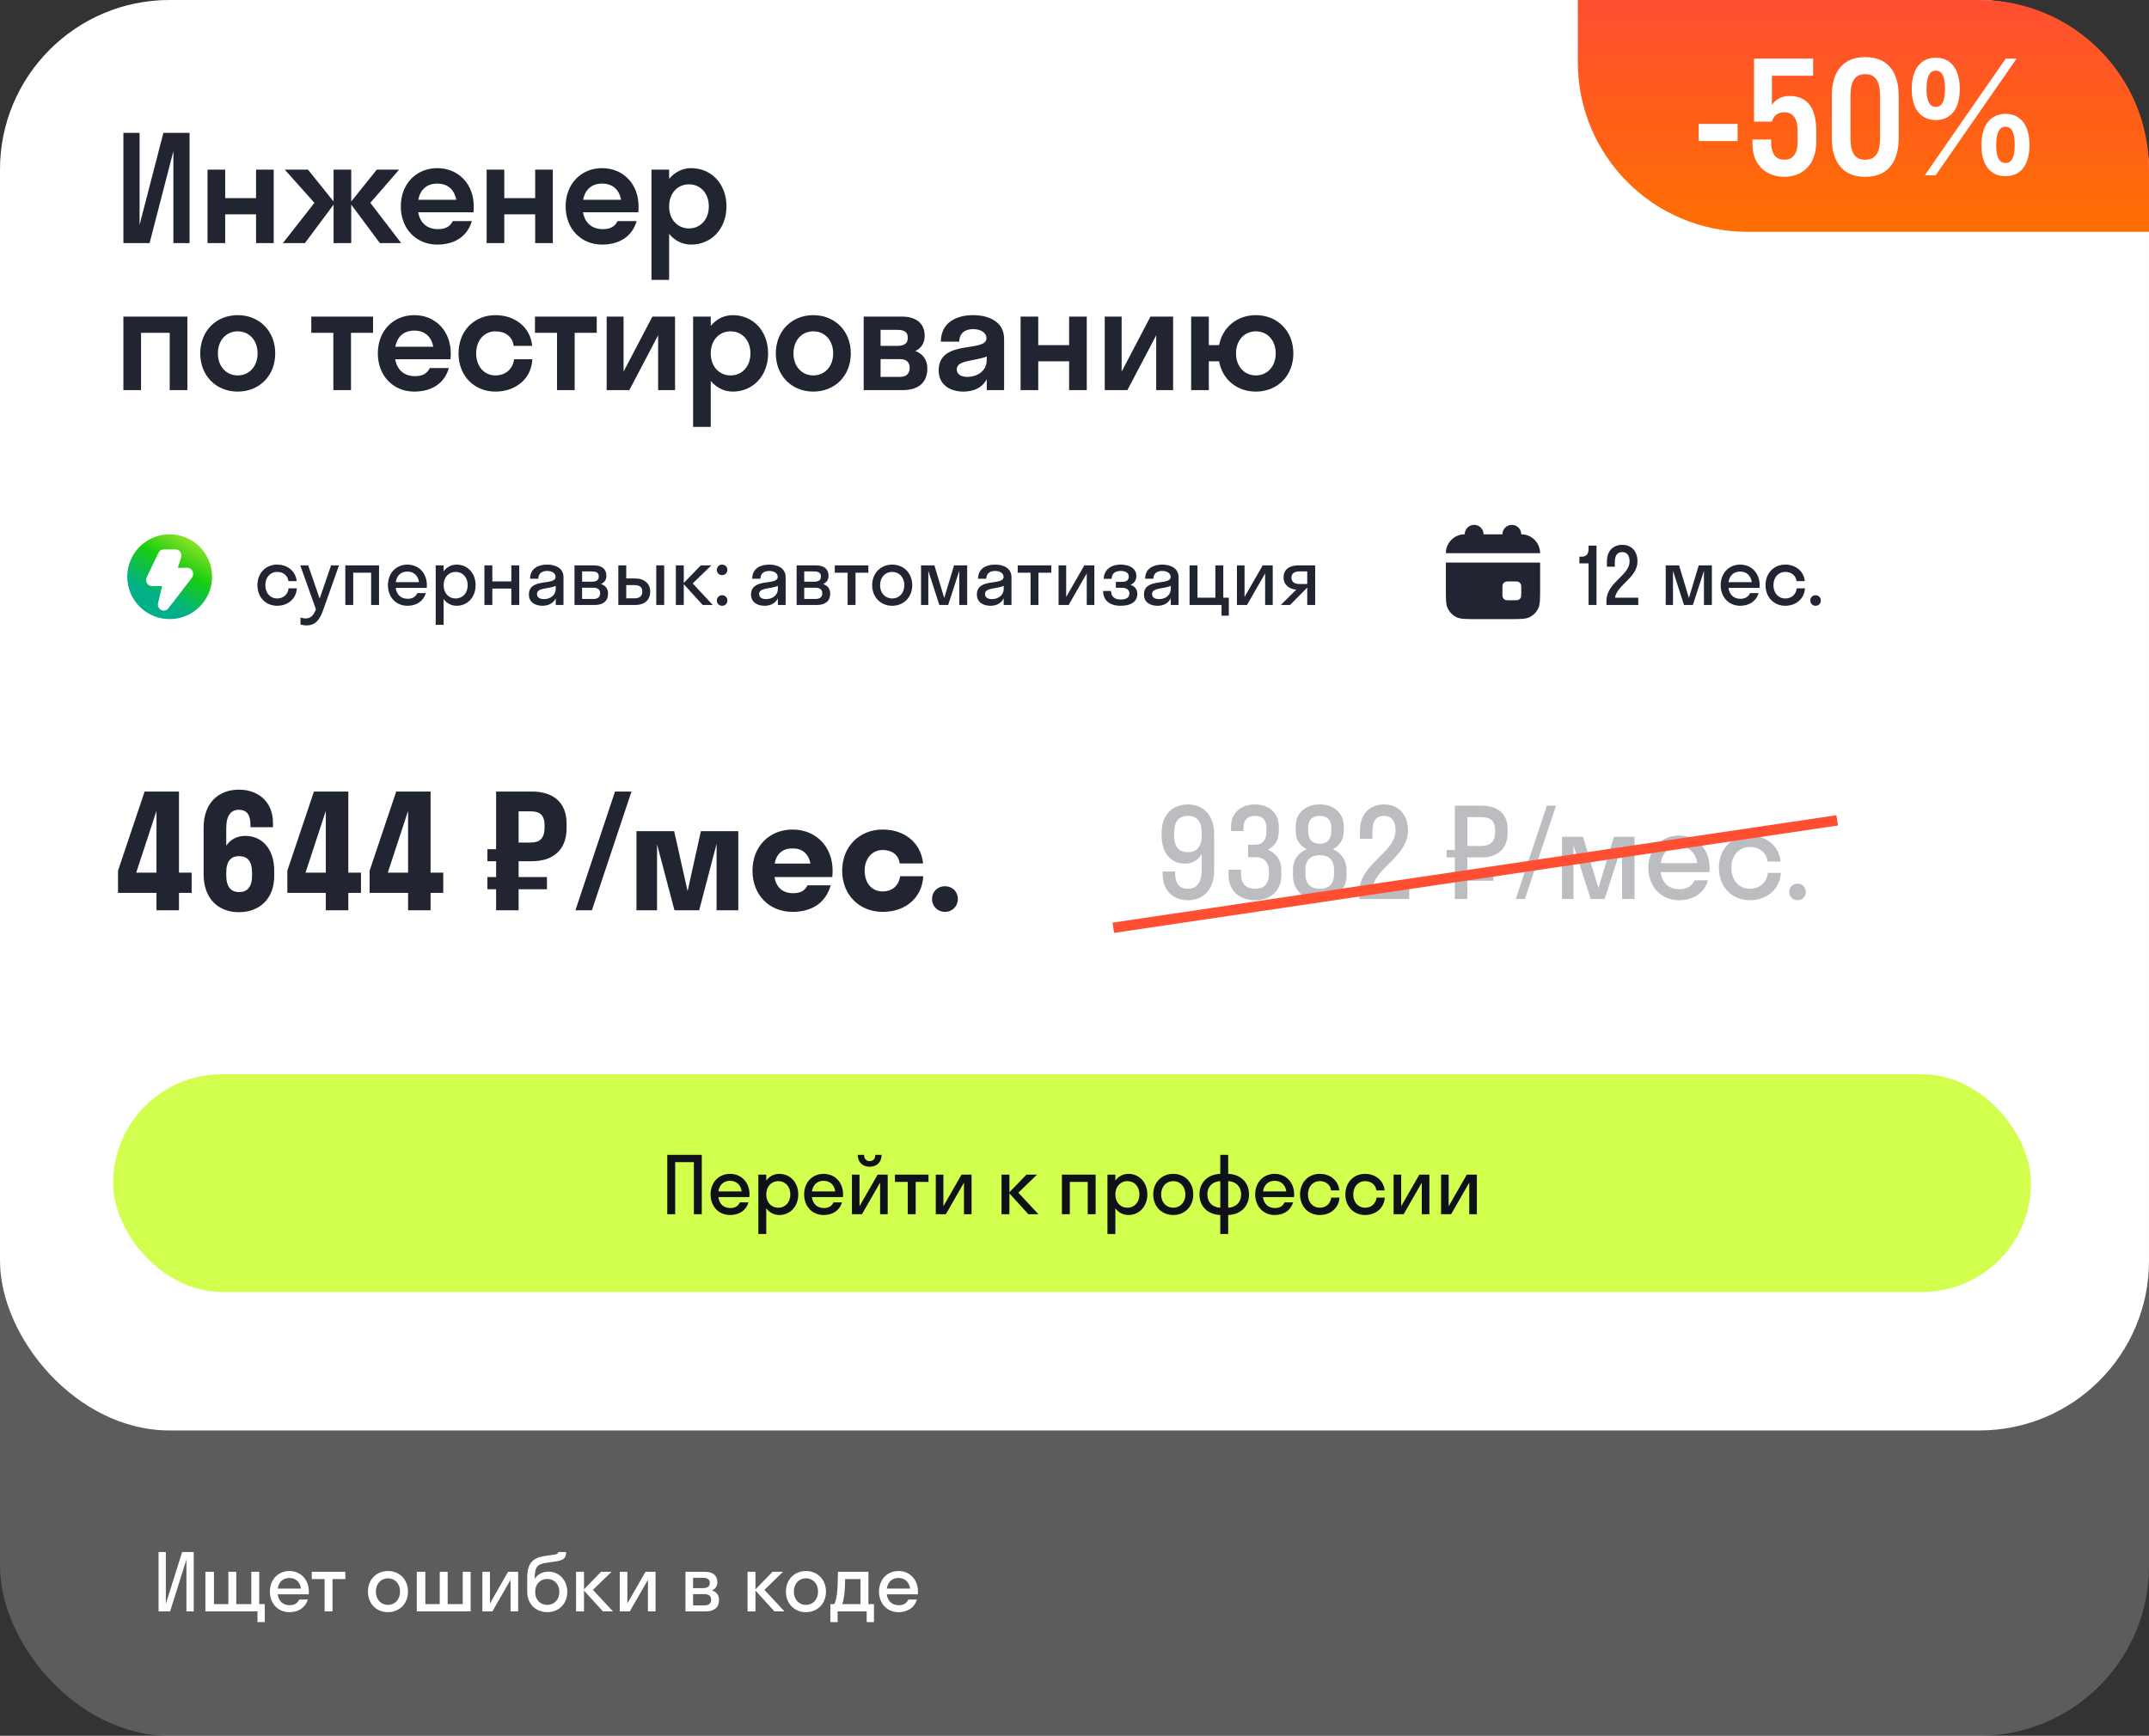
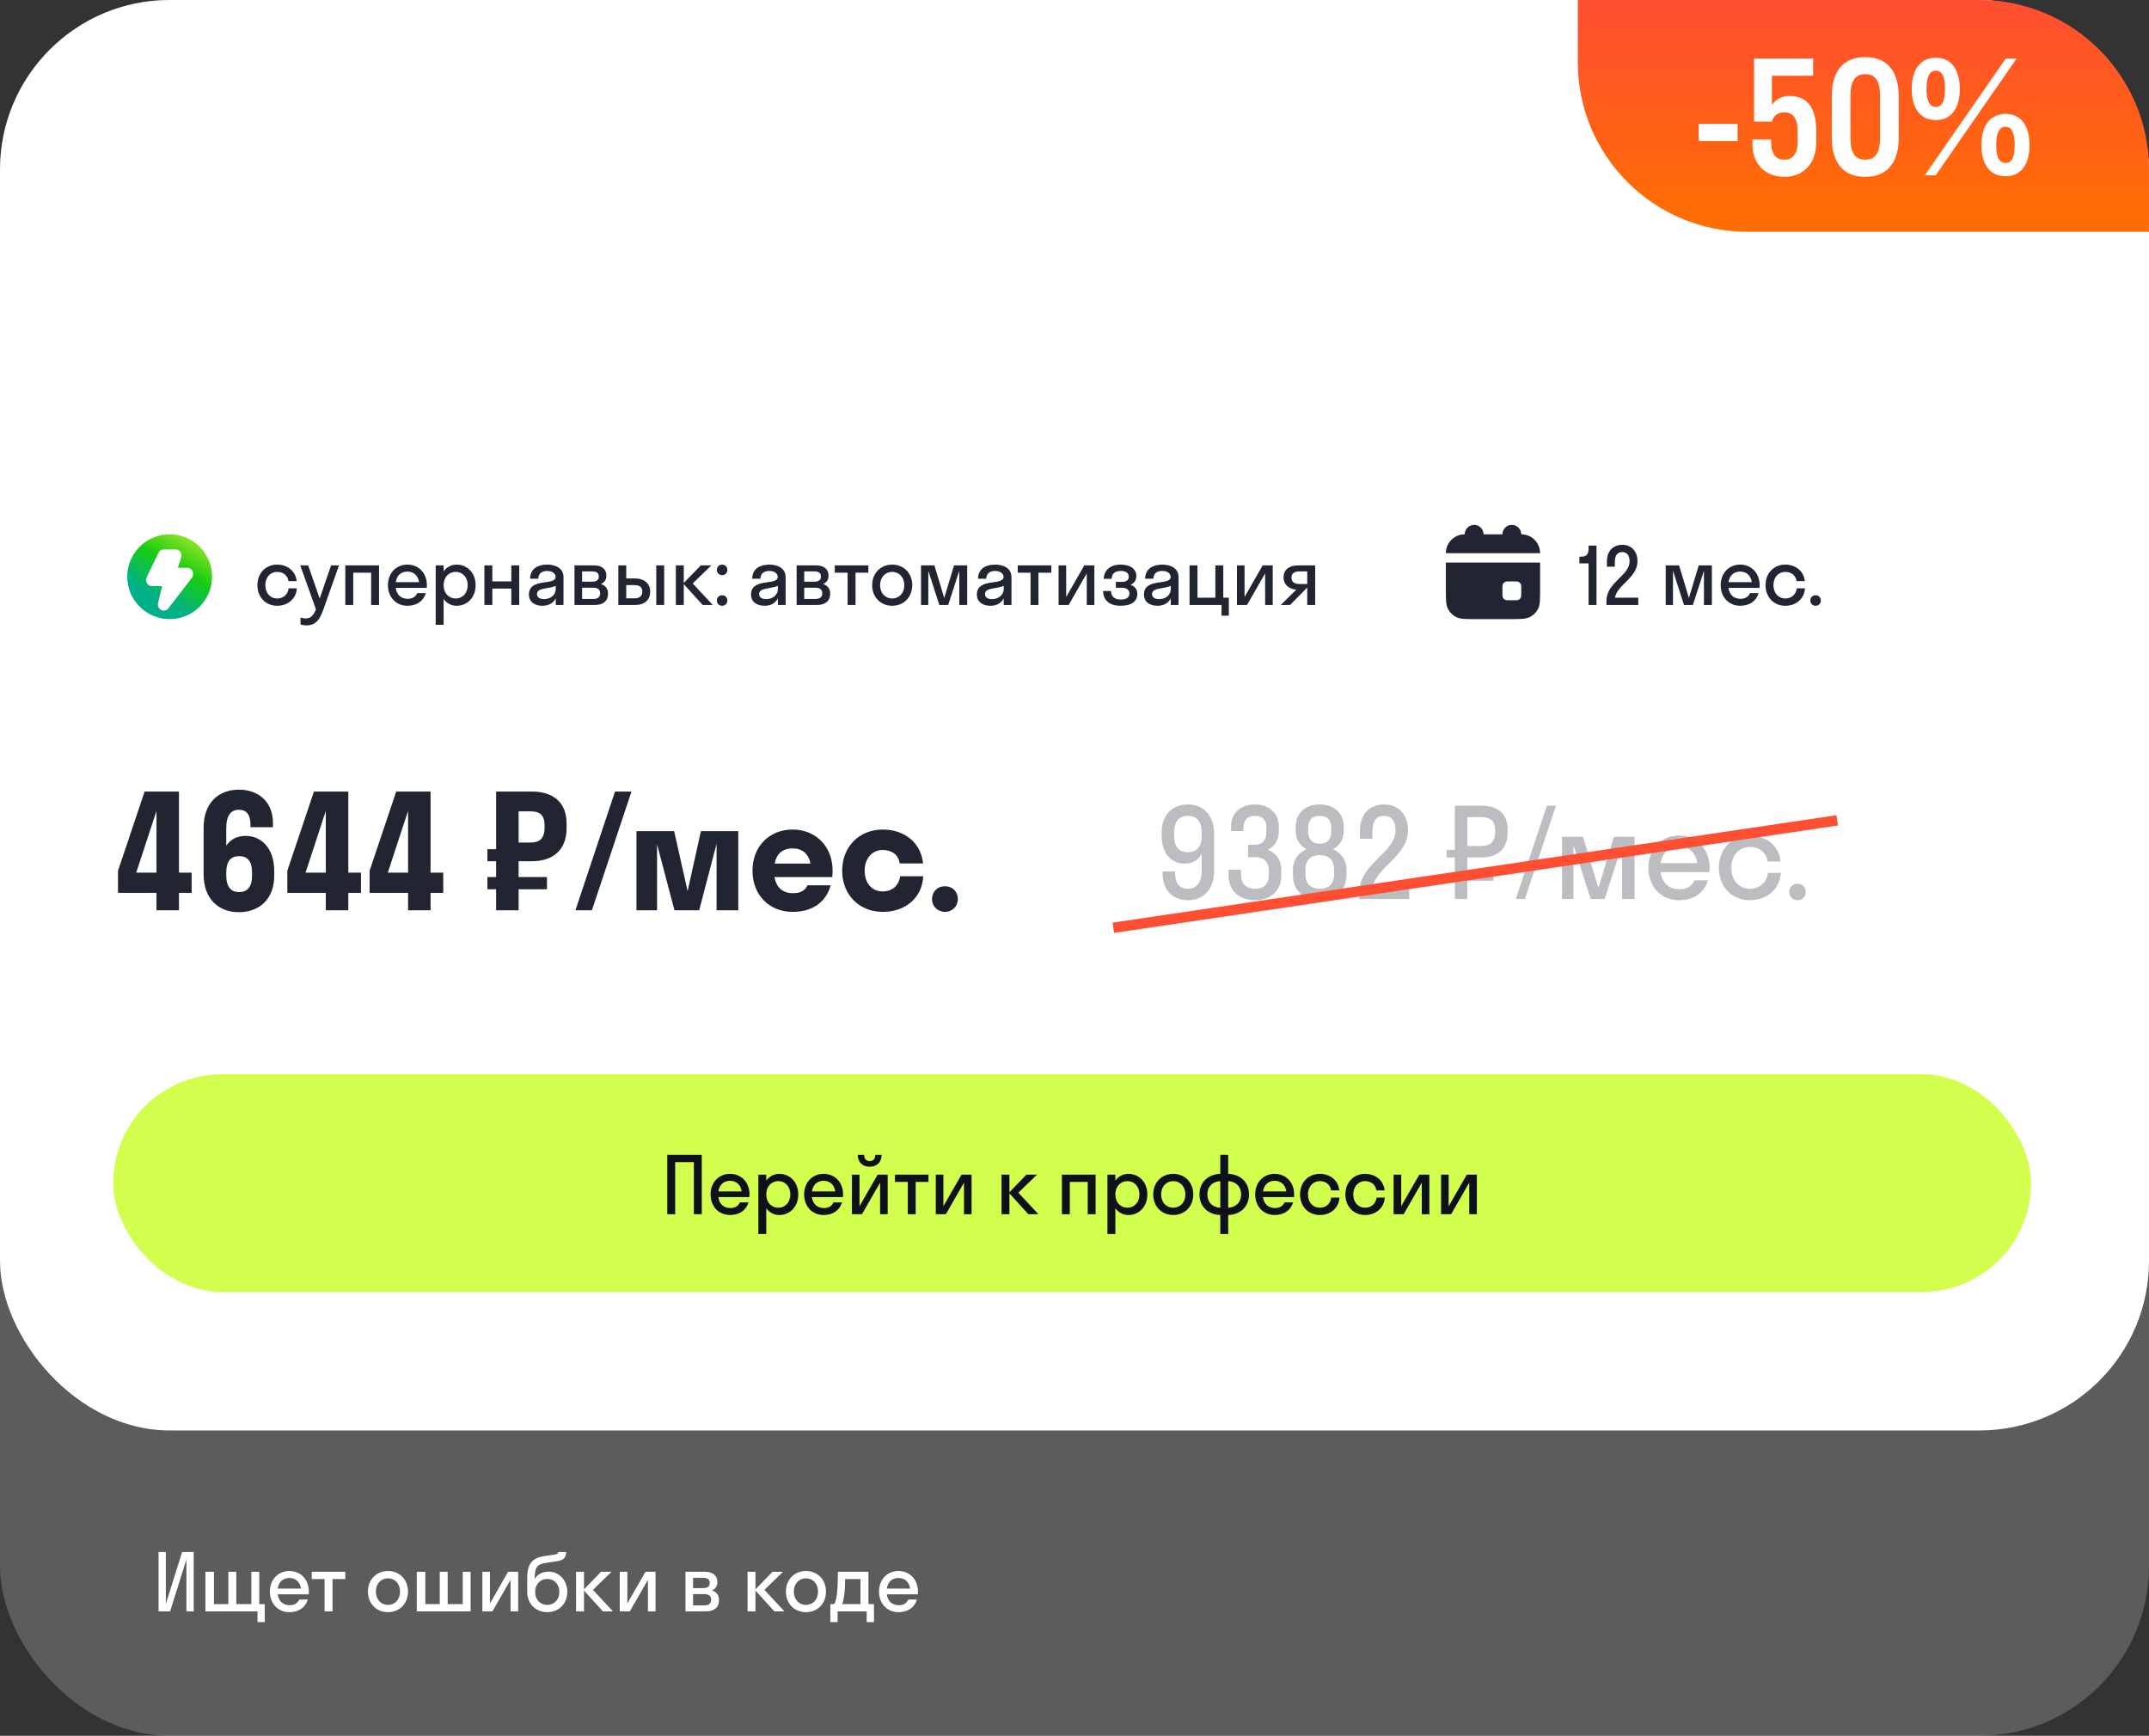
<svg xmlns="http://www.w3.org/2000/svg" width="380" height="307" viewBox="0 0 380 307" fill="none">
  <rect x="0" y="0" width="380" height="307" fill="#333333" stroke="none" />
  <rect opacity="0.2" width="380" height="307" rx="30" fill="white" />
  <rect width="380" height="253" rx="30" fill="white" />
  <path d="M279 0H350C366.569 0 380 13.431 380 30V41H309C292.431 41 279 27.569 279 11V0Z" fill="url(#paint0_linear_25285_341)" />
  <path d="M307.252 24.949H300.375V21.923H307.252V24.949ZM313.32 13.396V18.54C314.007 17.577 315.053 16.972 316.428 16.972C319.536 16.972 321.159 19.062 321.159 23.023V25.114C321.159 29.185 318.656 31.275 315.548 31.275C312.385 31.275 309.882 29.267 309.882 25.499V24.674H313.182V24.949C313.182 27.397 314.09 28.249 315.548 28.249C316.923 28.249 317.858 27.314 317.858 25.114V23.188C317.858 20.768 316.923 19.86 315.548 19.86C314.145 19.86 313.567 20.658 313.32 21.511H310.157V10.371H320.609V13.396H313.32ZM329.826 31.275C326.14 31.275 323.912 28.992 323.912 24.399V16.972C323.912 12.379 326.14 10.096 329.826 10.096C333.512 10.096 335.74 12.379 335.74 16.972V24.399C335.74 28.992 333.512 31.275 329.826 31.275ZM329.826 28.249C331.449 28.249 332.439 27.287 332.439 24.399V16.972C332.439 14.084 331.449 13.121 329.826 13.121C328.203 13.121 327.213 14.084 327.213 16.972V24.399C327.213 27.287 328.176 28.249 329.826 28.249ZM342.308 21.235C339.86 21.235 338.045 19.53 338.045 15.734C338.045 11.966 339.86 10.206 342.308 10.206C344.756 10.206 346.544 11.966 346.544 15.734C346.544 19.53 344.756 21.235 342.308 21.235ZM340.355 31L354.658 10.371H356.584L342.281 31H340.355ZM342.308 18.897C343.381 18.897 343.931 17.935 343.931 15.734C343.931 13.506 343.381 12.489 342.308 12.489C341.235 12.489 340.658 13.506 340.658 15.734C340.658 17.935 341.235 18.897 342.308 18.897ZM354.631 31.165C352.183 31.165 350.367 29.46 350.367 25.664C350.367 21.896 352.183 20.135 354.631 20.135C357.079 20.135 358.867 21.896 358.867 25.664C358.867 29.46 357.079 31.165 354.631 31.165ZM354.631 28.827C355.703 28.827 356.254 27.864 356.254 25.664C356.254 23.436 355.703 22.418 354.631 22.418C353.558 22.418 352.98 23.436 352.98 25.664C352.98 27.864 353.558 28.827 354.631 28.827Z" fill="white" />
-   <path d="M28.892 23.5H33.52V43H30.66V26.724L26.448 43H21.82V23.5H24.68V39.776L28.892 23.5ZM39.818 43H36.697V30H39.818V35.044H45.278V30H48.398V43H45.278V37.904H39.818V43ZM62.105 30V35.642L66.629 30H70.581L65.485 35.876L70.945 43H67.175L62.105 36.188V43H58.985V36.188L53.915 43H50.015L55.605 35.876L50.353 30H54.461L58.985 35.642V30H62.105ZM83.719 37.54H73.943C74.281 39.438 75.529 40.53 77.453 40.53C78.831 40.53 79.637 40.01 80.053 39.1H83.433C82.653 41.804 80.391 43.26 77.323 43.26C73.605 43.26 70.875 40.478 70.875 36.5C70.875 32.522 73.605 29.74 77.323 29.74C81.041 29.74 83.771 32.522 83.771 36.5C83.771 36.864 83.745 37.202 83.719 37.54ZM77.323 32.47C75.503 32.47 74.307 33.51 73.969 35.33H80.677C80.339 33.51 79.143 32.47 77.323 32.47ZM89.173 43H86.053V30H89.173V35.044H94.633V30H97.753V43H94.633V37.904H89.173V43ZM112.864 37.54H103.088C103.426 39.438 104.674 40.53 106.598 40.53C107.976 40.53 108.782 40.01 109.198 39.1H112.578C111.798 41.804 109.536 43.26 106.468 43.26C102.75 43.26 100.02 40.478 100.02 36.5C100.02 32.522 102.75 29.74 106.468 29.74C110.186 29.74 112.916 32.522 112.916 36.5C112.916 36.864 112.89 37.202 112.864 37.54ZM106.468 32.47C104.648 32.47 103.452 33.51 103.114 35.33H109.822C109.484 33.51 108.288 32.47 106.468 32.47ZM118.318 49.5H115.198V30H118.318V31.638C119.306 30.442 120.658 29.74 122.218 29.74C125.78 29.74 128.458 32.522 128.458 36.5C128.458 40.478 125.78 43.26 122.218 43.26C120.658 43.26 119.306 42.558 118.318 41.362V49.5ZM121.828 40.4C123.83 40.4 125.338 38.84 125.338 36.5C125.338 34.16 123.83 32.6 121.828 32.6C119.826 32.6 118.318 34.16 118.318 36.5C118.318 38.84 119.826 40.4 121.828 40.4ZM24.94 69H21.82V56H33.13V69H30.01V58.86H24.94V69ZM42.037 69.26C38.241 69.26 35.407 66.478 35.407 62.5C35.407 58.522 38.241 55.74 42.037 55.74C45.833 55.74 48.667 58.522 48.667 62.5C48.667 66.478 45.833 69.26 42.037 69.26ZM42.037 66.4C44.039 66.4 45.547 64.84 45.547 62.5C45.547 60.16 44.039 58.6 42.037 58.6C40.035 58.6 38.527 60.16 38.527 62.5C38.527 64.84 40.035 66.4 42.037 66.4ZM62.064 69H58.944V58.86H55.044V56H65.964V58.86H62.064V69ZM79.655 63.54H69.879C70.217 65.438 71.465 66.53 73.389 66.53C74.767 66.53 75.573 66.01 75.989 65.1H79.369C78.589 67.804 76.327 69.26 73.259 69.26C69.541 69.26 66.811 66.478 66.811 62.5C66.811 58.522 69.541 55.74 73.259 55.74C76.977 55.74 79.707 58.522 79.707 62.5C79.707 62.864 79.681 63.202 79.655 63.54ZM73.259 58.47C71.439 58.47 70.243 59.51 69.905 61.33H76.613C76.275 59.51 75.079 58.47 73.259 58.47ZM90.829 61.174C90.621 59.458 89.243 58.6 87.605 58.6C85.655 58.6 84.199 60.16 84.199 62.5C84.199 64.84 85.655 66.4 87.605 66.4C89.243 66.4 90.647 65.438 90.907 63.54H94.131C93.975 66.972 91.219 69.26 87.605 69.26C83.861 69.26 81.079 66.478 81.079 62.5C81.079 58.522 83.861 55.74 87.605 55.74C91.115 55.74 93.793 57.924 94.105 61.174H90.829ZM101.618 69H98.498V58.86H94.598V56H105.518V58.86H101.618V69ZM119.365 69H116.375V59.302L111.279 69H107.275V56H110.265V65.724L115.361 56H119.365V69ZM125.679 75.5H122.559V56H125.679V57.638C126.667 56.442 128.019 55.74 129.579 55.74C133.141 55.74 135.819 58.522 135.819 62.5C135.819 66.478 133.141 69.26 129.579 69.26C128.019 69.26 126.667 68.558 125.679 67.362V75.5ZM129.189 66.4C131.191 66.4 132.699 64.84 132.699 62.5C132.699 60.16 131.191 58.6 129.189 58.6C127.187 58.6 125.679 60.16 125.679 62.5C125.679 64.84 127.187 66.4 129.189 66.4ZM143.816 69.26C140.02 69.26 137.186 66.478 137.186 62.5C137.186 58.522 140.02 55.74 143.816 55.74C147.612 55.74 150.446 58.522 150.446 62.5C150.446 66.478 147.612 69.26 143.816 69.26ZM143.816 66.4C145.818 66.4 147.326 64.84 147.326 62.5C147.326 60.16 145.818 58.6 143.816 58.6C141.814 58.6 140.306 60.16 140.306 62.5C140.306 64.84 141.814 66.4 143.816 66.4ZM152.72 69V56H159.532C161.898 56 163.51 57.118 163.51 59.406C163.51 60.732 162.86 61.59 161.846 62.084C163.146 62.552 163.978 63.592 163.978 65.152C163.978 67.726 162.34 69 159.584 69H152.72ZM155.71 58.34V61.174H158.622C160.052 61.174 160.52 60.628 160.52 59.77C160.52 58.808 160.052 58.34 158.622 58.34H155.71ZM155.71 63.514V66.66H159.09C160.312 66.66 160.858 66.062 160.858 65.048C160.858 64.086 160.312 63.514 159.09 63.514H155.71ZM170.351 69.26C168.115 69.26 165.983 68.142 165.983 65.516C165.983 59.926 174.433 62.422 174.433 59.822C174.433 58.808 173.393 58.21 172.041 58.21C170.611 58.21 169.623 58.964 169.623 60.42H166.373C166.373 57.04 169.129 55.74 172.041 55.74C174.901 55.74 177.553 56.91 177.553 59.952V69H174.485V67.076C173.653 68.61 172.145 69.26 170.351 69.26ZM169.181 65.308C169.181 66.218 169.961 66.66 171.001 66.66C172.821 66.66 174.485 65.62 174.485 63.644V63.046C172.405 63.904 169.181 63.644 169.181 65.308ZM183.589 69H180.469V56H183.589V61.044H189.049V56H192.169V69H189.049V63.904H183.589V69ZM207.437 69H204.447V59.302L199.351 69H195.347V56H198.337V65.724L203.433 56H207.437V69ZM213.75 69H210.63V56H213.75V61.044H215.57C216.168 57.872 218.768 55.74 222.07 55.74C225.866 55.74 228.7 58.522 228.7 62.5C228.7 66.478 225.866 69.26 222.07 69.26C218.742 69.26 216.142 67.128 215.57 63.904H213.75V69ZM222.07 66.4C224.072 66.4 225.58 64.84 225.58 62.5C225.58 60.16 224.072 58.6 222.07 58.6C220.068 58.6 218.56 60.16 218.56 62.5C218.56 64.84 220.068 66.4 222.07 66.4Z" fill="#212431" />
  <path fill-rule="evenodd" clip-rule="evenodd" d="M30 109.5C34.142 109.5 37.5 106.142 37.5 102C37.5 97.858 34.142 94.5 30 94.5C25.858 94.5 22.5 97.858 22.5 102C22.5 106.142 25.858 109.5 30 109.5ZM28.412 97.329C28.247 97.434 28.114 97.585 28.027 97.765L25.944 102.1C25.864 102.265 25.827 102.449 25.834 102.633C25.842 102.818 25.895 102.997 25.989 103.155C26.082 103.312 26.212 103.442 26.368 103.532C26.523 103.622 26.698 103.669 26.875 103.669H28.667L27.948 106.658C27.892 106.897 27.915 107.15 28.015 107.373C28.115 107.597 28.285 107.778 28.498 107.888C28.71 107.997 28.953 108.028 29.184 107.975C29.416 107.922 29.623 107.788 29.772 107.596L33.939 102.178C34.061 102.018 34.138 101.826 34.16 101.624C34.182 101.421 34.149 101.216 34.064 101.032C33.979 100.849 33.846 100.693 33.68 100.585C33.514 100.476 33.322 100.418 33.126 100.418H31.447L32.03 98.593C32.083 98.43 32.097 98.257 32.072 98.087C32.047 97.918 31.984 97.757 31.887 97.617C31.791 97.478 31.664 97.365 31.517 97.286C31.37 97.208 31.208 97.167 31.043 97.167H28.959C28.766 97.167 28.576 97.223 28.412 97.329Z" fill="url(#paint1_linear_25285_341)" />
  <path d="M51.006 102.786C50.866 101.722 50.012 101.148 49.004 101.148C47.814 101.148 46.918 102.086 46.918 103.5C46.918 104.914 47.814 105.852 49.004 105.852C50.026 105.852 50.894 105.222 51.034 104.06H52.49C52.378 105.908 50.908 107.14 49.004 107.14C47.002 107.14 45.518 105.642 45.518 103.5C45.518 101.358 47.002 99.86 49.004 99.86C50.852 99.86 52.294 101.036 52.462 102.786H51.006ZM57.184 107.784C56.596 109.45 55.91 110.612 54.188 110.612C53.796 110.612 53.404 110.542 53.138 110.458V109.226C53.404 109.31 53.726 109.38 54.062 109.38C54.944 109.38 55.42 108.862 55.868 107.77L53.096 100H54.496L56.526 105.866L58.542 100H59.942L57.184 107.784ZM62.461 107H61.061V100H67.025V107H65.625V101.288H62.461V107ZM75.456 103.976H69.968C70.136 105.194 70.92 105.908 72.096 105.908C72.95 105.908 73.51 105.53 73.79 104.9H75.302C74.868 106.342 73.65 107.14 72.04 107.14C70.052 107.14 68.596 105.642 68.596 103.5C68.596 101.358 70.052 99.86 72.04 99.86C74.028 99.86 75.484 101.358 75.484 103.5C75.484 103.668 75.47 103.822 75.456 103.976ZM72.04 101.092C70.906 101.092 70.15 101.792 69.982 102.968H74.098C73.93 101.792 73.16 101.092 72.04 101.092ZM78.444 110.5H77.044V100H78.444V101.05C78.99 100.308 79.802 99.86 80.74 99.86C82.658 99.86 84.1 101.358 84.1 103.5C84.1 105.642 82.658 107.14 80.74 107.14C79.802 107.14 78.99 106.692 78.444 105.95V110.5ZM80.572 105.852C81.79 105.852 82.7 104.914 82.7 103.5C82.7 102.086 81.79 101.148 80.572 101.148C79.354 101.148 78.444 102.086 78.444 103.5C78.444 104.914 79.354 105.852 80.572 105.852ZM87.057 107H85.657V100H87.057V102.828H90.417V100H91.817V107H90.417V104.102H87.057V107ZM95.904 107.14C94.658 107.14 93.524 106.538 93.524 105.152C93.524 102.128 98.242 103.64 98.242 102.044C98.242 101.358 97.584 100.98 96.73 100.98C95.82 100.98 95.19 101.442 95.19 102.352H93.734C93.734 100.546 95.19 99.86 96.73 99.86C98.242 99.86 99.642 100.476 99.642 102.1V107H98.27V105.824C97.808 106.748 96.912 107.14 95.904 107.14ZM94.952 105.068C94.952 105.67 95.47 105.964 96.184 105.964C97.262 105.964 98.27 105.334 98.27 104.116V103.612C97.08 104.186 94.952 103.892 94.952 105.068ZM101.585 107V100H105.057C106.345 100 107.227 100.602 107.227 101.82C107.227 102.562 106.863 103.038 106.261 103.29C107.031 103.542 107.521 104.102 107.521 104.984C107.521 106.328 106.625 107 105.169 107H101.585ZM104.651 101.064H102.929V102.884H104.651C105.519 102.884 105.883 102.562 105.883 101.974C105.883 101.344 105.519 101.064 104.651 101.064ZM104.931 103.948H102.929V105.936H104.931C105.715 105.936 106.121 105.586 106.121 104.942C106.121 104.298 105.715 103.948 104.931 103.948ZM114.979 104.648C114.979 106.034 114.055 107 112.305 107H109.337V100H110.737V102.31H112.291C113.985 102.31 114.979 103.262 114.979 104.648ZM117.443 107H116.043V100H117.443V107ZM112.179 103.486H110.737V105.824H112.179C113.131 105.824 113.579 105.39 113.579 104.634C113.579 103.864 113.131 103.486 112.179 103.486ZM120.909 100V103.108L123.919 100H125.781L122.491 103.192L126.033 107H124.255L120.909 103.318V107H119.509V100H120.909ZM127.681 101.722C127.149 101.722 126.757 101.316 126.757 100.798C126.757 100.266 127.149 99.86 127.681 99.86C128.241 99.86 128.619 100.266 128.619 100.798C128.619 101.316 128.241 101.722 127.681 101.722ZM127.681 107.14C127.149 107.14 126.757 106.734 126.757 106.216C126.757 105.684 127.149 105.278 127.681 105.278C128.241 105.278 128.619 105.684 128.619 106.216C128.619 106.734 128.241 107.14 127.681 107.14ZM135.183 107.14C133.937 107.14 132.803 106.538 132.803 105.152C132.803 102.128 137.521 103.64 137.521 102.044C137.521 101.358 136.863 100.98 136.009 100.98C135.099 100.98 134.469 101.442 134.469 102.352H133.013C133.013 100.546 134.469 99.86 136.009 99.86C137.521 99.86 138.921 100.476 138.921 102.1V107H137.549V105.824C137.087 106.748 136.191 107.14 135.183 107.14ZM134.231 105.068C134.231 105.67 134.749 105.964 135.463 105.964C136.541 105.964 137.549 105.334 137.549 104.116V103.612C136.359 104.186 134.231 103.892 134.231 105.068ZM140.864 107V100H144.336C145.624 100 146.506 100.602 146.506 101.82C146.506 102.562 146.142 103.038 145.54 103.29C146.31 103.542 146.8 104.102 146.8 104.984C146.8 106.328 145.904 107 144.448 107H140.864ZM143.93 101.064H142.208V102.884H143.93C144.798 102.884 145.162 102.562 145.162 101.974C145.162 101.344 144.798 101.064 143.93 101.064ZM144.21 103.948H142.208V105.936H144.21C144.994 105.936 145.4 105.586 145.4 104.942C145.4 104.298 144.994 103.948 144.21 103.948ZM151.281 107H149.881V101.288H147.613V100H153.549V101.288H151.281V107ZM157.765 107.14C155.735 107.14 154.223 105.642 154.223 103.5C154.223 101.358 155.735 99.86 157.765 99.86C159.795 99.86 161.307 101.358 161.307 103.5C161.307 105.642 159.795 107.14 157.765 107.14ZM157.765 105.852C158.983 105.852 159.907 104.914 159.907 103.5C159.907 102.086 158.983 101.148 157.765 101.148C156.547 101.148 155.623 102.086 155.623 103.5C155.623 104.914 156.547 105.852 157.765 105.852ZM167.664 107H166.096L164.15 100.952V107H162.862V100H165.228L166.964 105.768L168.7 100H171.024V107H169.624V100.952L167.664 107ZM175.118 107.14C173.872 107.14 172.738 106.538 172.738 105.152C172.738 102.128 177.456 103.64 177.456 102.044C177.456 101.358 176.798 100.98 175.944 100.98C175.034 100.98 174.404 101.442 174.404 102.352H172.948C172.948 100.546 174.404 99.86 175.944 99.86C177.456 99.86 178.856 100.476 178.856 102.1V107H177.484V105.824C177.022 106.748 176.126 107.14 175.118 107.14ZM174.166 105.068C174.166 105.67 174.684 105.964 175.398 105.964C176.476 105.964 177.484 105.334 177.484 104.116V103.612C176.294 104.186 174.166 103.892 174.166 105.068ZM183.629 107H182.229V101.288H179.961V100H185.897V101.288H183.629V107ZM193.512 107H192.168V101.414L188.962 107H187.184V100H188.528V105.586L191.734 100H193.512V107ZM197.315 102.912H198.421C199.191 102.912 199.597 102.59 199.597 101.974C199.597 101.386 199.135 100.98 198.169 100.98C197.147 100.98 196.573 101.484 196.573 102.38H195.173C195.173 101.008 196.195 99.86 198.169 99.86C200.031 99.86 200.941 100.77 200.941 101.862C200.941 102.548 200.591 103.15 199.905 103.444C200.689 103.71 201.109 104.242 201.109 105.026C201.109 106.342 200.087 107.14 198.169 107.14C196.209 107.14 195.061 106.188 195.061 104.522H196.461C196.461 105.474 197.035 106.034 198.183 106.034C199.275 106.034 199.709 105.586 199.709 104.984C199.709 104.326 199.219 103.962 198.421 103.962H197.315V102.912ZM204.663 107.14C203.417 107.14 202.283 106.538 202.283 105.152C202.283 102.128 207.001 103.64 207.001 102.044C207.001 101.358 206.343 100.98 205.489 100.98C204.579 100.98 203.949 101.442 203.949 102.352H202.493C202.493 100.546 203.949 99.86 205.489 99.86C207.001 99.86 208.401 100.476 208.401 102.1V107H207.029V105.824C206.567 106.748 205.671 107.14 204.663 107.14ZM203.711 105.068C203.711 105.67 204.229 105.964 204.943 105.964C206.021 105.964 207.029 105.334 207.029 104.116V103.612C205.839 104.186 203.711 103.892 203.711 105.068ZM211.745 100V105.712H214.909V100H216.309V105.712H217.289V108.89H216.001V107H210.345V100H211.745ZM225.053 107H223.709V101.414L220.503 107H218.725V100H220.069V105.586L223.275 100H225.053V107ZM226.969 102.128C226.969 100.602 228.145 100 229.545 100H232.555V107H231.155V103.934H231.141L228.117 107H226.479L229.223 104.284C228.047 104.214 226.969 103.486 226.969 102.128ZM229.783 103.29H231.155V101.064H229.783C228.901 101.064 228.369 101.428 228.369 102.142C228.369 102.94 228.901 103.29 229.783 103.29Z" fill="#212431" />
  <path d="M262.333 94.5C262.333 93.579 261.587 92.833 260.667 92.833C259.746 92.833 259 93.579 259 94.5C257.159 94.5 255.667 95.992 255.667 97.833H272.333C272.333 95.992 270.841 94.5 269 94.5C269 93.579 268.254 92.833 267.333 92.833C266.413 92.833 265.667 93.579 265.667 94.5H262.333Z" fill="#212431" />
  <path fill-rule="evenodd" clip-rule="evenodd" d="M255.667 99.5H272.333V104.167C272.333 106.034 272.333 106.967 271.97 107.68C271.65 108.307 271.141 108.817 270.513 109.137C269.8 109.5 268.867 109.5 267 109.5H261C259.133 109.5 258.2 109.5 257.487 109.137C256.86 108.817 256.35 108.307 256.03 107.68C255.667 106.967 255.667 106.034 255.667 104.167V99.5ZM265.667 104.167C265.667 103.7 265.667 103.467 265.758 103.288C265.837 103.132 265.965 103.004 266.122 102.924C266.3 102.833 266.533 102.833 267 102.833H267.667C268.133 102.833 268.367 102.833 268.545 102.924C268.702 103.004 268.829 103.132 268.909 103.288C269 103.467 269 103.7 269 104.167V104.833C269 105.3 269 105.533 268.909 105.712C268.829 105.868 268.702 105.996 268.545 106.076C268.367 106.167 268.133 106.167 267.667 106.167H267C266.533 106.167 266.3 106.167 266.122 106.076C265.965 105.996 265.837 105.868 265.758 105.712C265.667 105.533 265.667 105.3 265.667 104.833V104.167Z" fill="#212431" />
  <path d="M280.904 96.976V96.5H282.304V107H280.904V99.636H279.28V98.46H279.616C280.526 98.46 280.904 98.026 280.904 96.976ZM289.55 99.286C289.55 102.184 285.938 103.43 285.574 105.712H289.69V107H284.062V106.3C284.062 102.968 288.15 101.848 288.15 99.286C288.15 98.124 287.604 97.648 286.862 97.648C286.078 97.648 285.546 98.096 285.546 99.412V100.224H284.146V99.3C284.146 97.34 285.35 96.36 286.862 96.36C288.346 96.36 289.55 97.354 289.55 99.286ZM299.344 107H297.776L295.83 100.952V107H294.542V100H296.908L298.644 105.768L300.38 100H302.704V107H301.304V100.952L299.344 107ZM311.124 103.976H305.636C305.804 105.194 306.588 105.908 307.764 105.908C308.618 105.908 309.178 105.53 309.458 104.9H310.97C310.536 106.342 309.318 107.14 307.708 107.14C305.72 107.14 304.264 105.642 304.264 103.5C304.264 101.358 305.72 99.86 307.708 99.86C309.696 99.86 311.152 101.358 311.152 103.5C311.152 103.668 311.138 103.822 311.124 103.976ZM307.708 101.092C306.574 101.092 305.818 101.792 305.65 102.968H309.766C309.598 101.792 308.828 101.092 307.708 101.092ZM317.682 102.786C317.542 101.722 316.688 101.148 315.68 101.148C314.49 101.148 313.594 102.086 313.594 103.5C313.594 104.914 314.49 105.852 315.68 105.852C316.702 105.852 317.57 105.222 317.71 104.06H319.166C319.054 105.908 317.584 107.14 315.68 107.14C313.678 107.14 312.194 105.642 312.194 103.5C312.194 101.358 313.678 99.86 315.68 99.86C317.528 99.86 318.97 101.036 319.138 102.786H317.682ZM321.035 107.14C320.503 107.14 320.111 106.734 320.111 106.216C320.111 105.684 320.503 105.278 321.035 105.278C321.595 105.278 321.973 105.684 321.973 106.216C321.973 106.734 321.595 107.14 321.035 107.14Z" fill="#212431" />
  <path d="M20.868 154L25.572 140H31.648V154.336H33.888V157.92H31.648V161H27.672V157.92H20.868V154ZM24.088 154.336H27.672V143.416L24.088 154.336ZM40.007 146.496V149.576C40.847 148.344 42.051 147.84 43.423 147.84C46.139 147.84 48.491 149.94 48.491 154.028V154.896C48.491 159.096 45.775 161.336 42.247 161.336C38.691 161.336 36.003 159.04 36.003 154.616V146.384C36.003 141.96 38.691 139.664 42.247 139.664C45.579 139.664 48.267 141.708 48.267 145.572V146.3H44.291V145.852C44.291 143.948 43.479 143.22 42.247 143.22C40.875 143.22 40.007 144.144 40.007 146.496ZM40.007 154.336V154.84C40.007 156.94 40.931 157.78 42.275 157.78C43.675 157.78 44.571 156.94 44.571 154.84V154.336C44.571 152.208 43.675 151.424 42.275 151.424C40.931 151.424 40.007 152.18 40.007 154.336ZM50.809 154L55.513 140H61.589V154.336H63.829V157.92H61.589V161H57.613V157.92H50.809V154ZM54.029 154.336H57.613V143.416L54.029 154.336ZM65.356 154L70.06 140H76.136V154.336H78.376V157.92H76.136V161H72.16V157.92H65.356V154ZM68.576 154.336H72.16V143.416L68.576 154.336ZM91.704 161H87.728V157.276H86.188V155.12H87.728V152.32H86.188V150.192H87.728V140H94.056C97.724 140 100.188 141.82 100.188 145.656V146.496C100.188 150.388 97.724 152.32 94.056 152.32H91.704V155.12H96.716V157.276H91.704V161ZM93.832 143.5H91.704V149.016H93.832C95.344 149.016 96.296 148.4 96.296 146.3V146.02C96.296 144.032 95.344 143.5 93.832 143.5ZM104.663 161H101.751L108.751 140H111.663L104.663 161ZM123.631 161H119.263L116.183 149.324V161H112.543V147H119.207L121.587 157.612L123.939 147H130.547V161H126.711V149.24L123.631 161ZM147.171 155.12H136.951C137.259 156.968 138.407 157.976 140.255 157.976C141.543 157.976 142.383 157.5 142.775 156.576H146.891C146.023 159.656 143.587 161.28 140.143 161.28C136.027 161.28 133.059 158.284 133.059 154C133.059 149.716 136.027 146.72 140.143 146.72C144.259 146.72 147.227 149.716 147.227 154C147.227 154.392 147.199 154.756 147.171 155.12ZM140.143 150.052C138.407 150.052 137.315 150.976 136.979 152.74H143.307C142.971 150.976 141.851 150.052 140.143 150.052ZM159.082 152.712C158.886 151.116 157.626 150.332 156.086 150.332C154.238 150.332 152.894 151.816 152.894 154C152.894 156.24 154.21 157.668 156.086 157.668C157.626 157.668 158.914 156.772 159.166 154.98H163.254C163.058 158.76 160.146 161.28 156.086 161.28C151.97 161.28 148.918 158.284 148.918 154C148.918 149.716 151.97 146.72 156.086 146.72C160.034 146.72 162.862 149.128 163.226 152.712H159.082ZM167.076 161.28C165.788 161.28 164.808 160.272 164.808 159.012C164.808 157.696 165.788 156.744 167.076 156.744C168.42 156.744 169.372 157.696 169.372 159.012C169.372 160.272 168.42 161.28 167.076 161.28Z" fill="#212431" />
  <path opacity="0.3" d="M212.494 153.807V151.034C211.79 152.267 210.711 152.751 209.479 152.751C207.213 152.751 205.408 151.078 205.408 147.734V147.294C205.408 144.015 207.411 142.276 210.051 142.276C212.692 142.276 214.694 144.081 214.694 147.514V153.983C214.694 157.416 212.692 159.22 210.051 159.22C207.521 159.22 205.584 157.592 205.584 154.511V154.137H207.785V154.335C207.785 156.359 208.643 157.196 210.051 157.196C211.526 157.196 212.494 156.227 212.494 153.807ZM212.494 147.712V147.316C212.494 145.181 211.548 144.301 210.051 144.301C208.555 144.301 207.609 145.203 207.609 147.316V147.712C207.609 149.868 208.511 150.726 210.051 150.726C211.548 150.726 212.494 149.868 212.494 147.712ZM221.929 151.606H220.697V149.406H221.929C223.162 149.406 223.932 148.724 223.932 147.095V146.435C223.932 144.917 223.118 144.301 221.929 144.301C220.741 144.301 219.883 144.917 219.883 146.391V146.985H217.683V146.193C217.683 143.641 219.575 142.276 221.929 142.276C224.24 142.276 226.132 143.663 226.132 146.237V147.029C226.132 148.592 225.362 149.692 224.196 150.286C225.626 150.88 226.572 152.091 226.572 153.873V154.841C226.572 157.68 224.504 159.22 221.929 159.22C219.333 159.22 217.243 157.68 217.243 154.797V153.829H219.443V154.599C219.443 156.403 220.433 157.196 221.929 157.196C223.426 157.196 224.372 156.425 224.372 154.643V154.159C224.372 152.333 223.426 151.606 221.929 151.606ZM228.631 153.829C228.631 152.047 229.599 150.814 231.029 150.198C229.885 149.604 229.115 148.526 229.115 146.985V146.193C229.115 143.641 231.007 142.276 233.362 142.276C235.716 142.276 237.609 143.641 237.609 146.193V146.985C237.609 148.526 236.838 149.604 235.694 150.198C237.124 150.814 238.093 152.047 238.093 153.829V154.797C238.093 157.68 235.98 159.22 233.362 159.22C230.743 159.22 228.631 157.68 228.631 154.797V153.829ZM231.315 146.391V146.963C231.315 148.548 232.129 149.23 233.362 149.23C234.616 149.23 235.408 148.548 235.408 146.963V146.391C235.408 144.917 234.572 144.301 233.362 144.301C232.173 144.301 231.315 144.917 231.315 146.391ZM230.831 153.851V154.599C230.831 156.403 231.843 157.196 233.362 157.196C234.902 157.196 235.892 156.403 235.892 154.599V153.851C235.892 152.003 234.902 151.254 233.362 151.254C231.843 151.254 230.831 152.003 230.831 153.851ZM248.969 146.875C248.969 151.43 243.292 153.389 242.72 156.976H249.189V159H240.343V157.9C240.343 152.663 246.768 150.902 246.768 146.875C246.768 145.049 245.91 144.301 244.744 144.301C243.512 144.301 242.676 145.005 242.676 147.073V148.35H240.475V146.897C240.475 143.817 242.368 142.276 244.744 142.276C247.077 142.276 248.969 143.839 248.969 146.875ZM259.456 159H257.255V155.765H255.803V154.467H257.255V151.65H255.803V150.33H257.255V142.497H262.03C264.693 142.497 266.585 143.817 266.585 146.633V147.294C266.585 150.22 264.693 151.65 262.03 151.65H259.456V154.467H264.077V155.765H259.456V159ZM261.81 144.521H259.456V149.626H261.81C263.394 149.626 264.385 149.01 264.385 147.073V146.853C264.385 145.027 263.394 144.521 261.81 144.521ZM269.639 159H268.033L273.534 142.497H275.141L269.639 159ZM283.746 159H281.281L278.222 149.494V159H276.198V147.998H279.917L282.645 157.064L285.374 147.998H289.027V159H286.826V149.494L283.746 159ZM302.261 154.247H293.635C293.9 156.161 295.132 157.284 296.98 157.284C298.322 157.284 299.203 156.69 299.643 155.699H302.019C301.337 157.966 299.423 159.22 296.892 159.22C293.767 159.22 291.479 156.866 291.479 153.499C291.479 150.132 293.767 147.778 296.892 147.778C300.017 147.778 302.305 150.132 302.305 153.499C302.305 153.763 302.283 154.005 302.261 154.247ZM296.892 149.714C295.11 149.714 293.922 150.814 293.657 152.663H300.127C299.863 150.814 298.653 149.714 296.892 149.714ZM312.568 152.377C312.348 150.704 311.006 149.802 309.422 149.802C307.551 149.802 306.143 151.276 306.143 153.499C306.143 155.721 307.551 157.196 309.422 157.196C311.028 157.196 312.392 156.205 312.612 154.379H314.901C314.725 157.284 312.414 159.22 309.422 159.22C306.275 159.22 303.943 156.866 303.943 153.499C303.943 150.132 306.275 147.778 309.422 147.778C312.326 147.778 314.593 149.626 314.857 152.377H312.568ZM317.839 159.22C317.002 159.22 316.386 158.582 316.386 157.768C316.386 156.932 317.002 156.293 317.839 156.293C318.719 156.293 319.313 156.932 319.313 157.768C319.313 158.582 318.719 159.22 317.839 159.22Z" fill="#212431" />
  <rect x="20" y="190" width="339.133" height="38.508" rx="19.254" fill="#D2FF4E" />
  <path d="M119.391 214.754H117.991V204.254H124.095V214.754H122.695V205.542H119.391V214.754ZM132.509 211.73H127.021C127.189 212.948 127.973 213.662 129.149 213.662C130.003 213.662 130.563 213.284 130.843 212.654H132.355C131.921 214.096 130.703 214.894 129.093 214.894C127.105 214.894 125.649 213.396 125.649 211.254C125.649 209.112 127.105 207.614 129.093 207.614C131.081 207.614 132.537 209.112 132.537 211.254C132.537 211.422 132.523 211.576 132.509 211.73ZM129.093 208.846C127.959 208.846 127.203 209.546 127.035 210.722H131.151C130.983 209.546 130.213 208.846 129.093 208.846ZM135.496 218.254H134.096V207.754H135.496V208.804C136.042 208.062 136.854 207.614 137.792 207.614C139.71 207.614 141.152 209.112 141.152 211.254C141.152 213.396 139.71 214.894 137.792 214.894C136.854 214.894 136.042 214.446 135.496 213.704V218.254ZM137.624 213.606C138.842 213.606 139.752 212.668 139.752 211.254C139.752 209.84 138.842 208.902 137.624 208.902C136.406 208.902 135.496 209.84 135.496 211.254C135.496 212.668 136.406 213.606 137.624 213.606ZM149.052 211.73H143.564C143.732 212.948 144.516 213.662 145.692 213.662C146.546 213.662 147.106 213.284 147.386 212.654H148.898C148.464 214.096 147.246 214.894 145.636 214.894C143.648 214.894 142.192 213.396 142.192 211.254C142.192 209.112 143.648 207.614 145.636 207.614C147.624 207.614 149.08 209.112 149.08 211.254C149.08 211.422 149.066 211.576 149.052 211.73ZM145.636 208.846C144.502 208.846 143.746 209.546 143.578 210.722H147.694C147.526 209.546 146.756 208.846 145.636 208.846ZM154.769 204.254H155.889C155.889 205.57 155.035 206.354 153.775 206.354C152.529 206.354 151.675 205.57 151.675 204.254H152.795C152.795 205.038 153.257 205.36 153.775 205.36C154.335 205.36 154.769 205.038 154.769 204.254ZM156.967 214.754H155.623V209.168L152.417 214.754H150.639V207.754H151.983V213.34L155.189 207.754H156.967V214.754ZM161.918 214.754H160.518V209.042H158.25V207.754H164.186V209.042H161.918V214.754ZM171.801 214.754H170.457V209.168L167.251 214.754H165.473V207.754H166.817V213.34L170.023 207.754H171.801V214.754ZM178.494 207.754V210.862L181.504 207.754H183.366L180.076 210.946L183.618 214.754H181.84L178.494 211.072V214.754H177.094V207.754H178.494ZM189.172 214.754H187.772V207.754H193.736V214.754H192.336V209.042H189.172V214.754ZM197.225 218.254H195.825V207.754H197.225V208.804C197.771 208.062 198.583 207.614 199.521 207.614C201.439 207.614 202.881 209.112 202.881 211.254C202.881 213.396 201.439 214.894 199.521 214.894C198.583 214.894 197.771 214.446 197.225 213.704V218.254ZM199.353 213.606C200.571 213.606 201.481 212.668 201.481 211.254C201.481 209.84 200.571 208.902 199.353 208.902C198.135 208.902 197.225 209.84 197.225 211.254C197.225 212.668 198.135 213.606 199.353 213.606ZM207.462 214.894C205.432 214.894 203.92 213.396 203.92 211.254C203.92 209.112 205.432 207.614 207.462 207.614C209.492 207.614 211.004 209.112 211.004 211.254C211.004 213.396 209.492 214.894 207.462 214.894ZM207.462 213.606C208.68 213.606 209.604 212.668 209.604 211.254C209.604 209.84 208.68 208.902 207.462 208.902C206.244 208.902 205.32 209.84 205.32 211.254C205.32 212.668 206.244 213.606 207.462 213.606ZM215.778 213.606V208.902C214.448 208.972 213.496 209.812 213.496 211.254C213.496 212.696 214.448 213.536 215.778 213.606ZM217.178 208.902V213.606C218.508 213.536 219.46 212.696 219.46 211.254C219.46 209.812 218.508 208.972 217.178 208.902ZM217.178 218.254H215.778V214.894C213.636 214.824 212.096 213.424 212.096 211.254C212.096 209.084 213.636 207.684 215.778 207.614V204.254H217.178V207.614C219.32 207.684 220.86 209.084 220.86 211.254C220.86 213.424 219.32 214.824 217.178 214.894V218.254ZM228.813 211.73H223.325C223.493 212.948 224.277 213.662 225.453 213.662C226.307 213.662 226.867 213.284 227.147 212.654H228.659C228.225 214.096 227.007 214.894 225.397 214.894C223.409 214.894 221.953 213.396 221.953 211.254C221.953 209.112 223.409 207.614 225.397 207.614C227.385 207.614 228.841 209.112 228.841 211.254C228.841 211.422 228.827 211.576 228.813 211.73ZM225.397 208.846C224.263 208.846 223.507 209.546 223.339 210.722H227.455C227.287 209.546 226.517 208.846 225.397 208.846ZM235.371 210.54C235.231 209.476 234.377 208.902 233.369 208.902C232.179 208.902 231.283 209.84 231.283 211.254C231.283 212.668 232.179 213.606 233.369 213.606C234.391 213.606 235.259 212.976 235.399 211.814H236.855C236.743 213.662 235.273 214.894 233.369 214.894C231.367 214.894 229.883 213.396 229.883 211.254C229.883 209.112 231.367 207.614 233.369 207.614C235.217 207.614 236.659 208.79 236.827 210.54H235.371ZM243.383 210.54C243.243 209.476 242.389 208.902 241.381 208.902C240.191 208.902 239.295 209.84 239.295 211.254C239.295 212.668 240.191 213.606 241.381 213.606C242.403 213.606 243.271 212.976 243.411 211.814H244.867C244.755 213.662 243.285 214.894 241.381 214.894C239.379 214.894 237.895 213.396 237.895 211.254C237.895 209.112 239.379 207.614 241.381 207.614C243.229 207.614 244.671 208.79 244.839 210.54H243.383ZM252.753 214.754H251.409V209.168L248.203 214.754H246.425V207.754H247.769V213.34L250.975 207.754H252.753V214.754ZM261.147 214.754H259.803V209.168L256.597 214.754H254.819V207.754H256.163V213.34L259.369 207.754H261.147V214.754Z" fill="#0F1119" />
  <line x1="196.865" y1="164.093" x2="324.865" y2="145.093" stroke="#FF4E32" stroke-width="1.834" />
  <path d="M32.208 274.5H34.252V285H32.964V275.83L30.08 285H28.036V274.5H29.324V283.67L32.208 274.5ZM37.833 278V283.712H40.381V278H41.781V283.712H44.441V278H45.841V283.712H46.821V286.89H45.533V285H36.321V278H37.833ZM54.585 281.976H49.097C49.265 283.194 50.049 283.908 51.225 283.908C52.079 283.908 52.639 283.53 52.919 282.9H54.431C53.997 284.342 52.779 285.14 51.169 285.14C49.181 285.14 47.725 283.642 47.725 281.5C47.725 279.358 49.181 277.86 51.169 277.86C53.157 277.86 54.613 279.358 54.613 281.5C54.613 281.668 54.599 281.822 54.585 281.976ZM51.169 279.092C50.035 279.092 49.279 279.792 49.111 280.968H53.227C53.059 279.792 52.289 279.092 51.169 279.092ZM58.797 285H57.397V279.288H55.129V278H61.065V279.288H58.797V285ZM68.603 285.14C66.573 285.14 65.061 283.642 65.061 281.5C65.061 279.358 66.573 277.86 68.603 277.86C70.633 277.86 72.145 279.358 72.145 281.5C72.145 283.642 70.633 285.14 68.603 285.14ZM68.603 283.852C69.821 283.852 70.745 282.914 70.745 281.5C70.745 280.086 69.821 279.148 68.603 279.148C67.385 279.148 66.461 280.086 66.461 281.5C66.461 282.914 67.385 283.852 68.603 283.852ZM75.212 278V283.712H77.76V278H79.16V283.712H81.82V278H83.22V285H73.7V278H75.212ZM91.622 285H90.278V279.414L87.072 285H85.294V278H86.638V283.586L89.844 278H91.622V285ZM97.034 277.972C98.798 277.972 100.31 279.442 100.31 281.556C100.31 283.67 98.784 285.14 96.768 285.14C94.766 285.14 93.226 283.67 93.226 281.584V279.106C93.226 276.362 94.262 275.508 96.418 275.186L98.112 274.948C98.602 274.878 98.7 274.696 98.714 274.5H100.114C100.086 275.662 99.568 275.998 98.07 276.194L96.544 276.418C95.032 276.628 94.556 277.202 94.556 279.008V279.274C94.976 278.504 95.83 277.972 97.034 277.972ZM96.768 283.852C98.028 283.852 98.91 282.9 98.91 281.556C98.91 280.226 98.028 279.26 96.768 279.26C95.522 279.26 94.626 280.198 94.626 281.556C94.626 282.928 95.522 283.852 96.768 283.852ZM103.264 278V281.108L106.274 278H108.136L104.846 281.192L108.388 285H106.61L103.264 281.318V285H101.864V278H103.264ZM115.917 285H114.573V279.414L111.367 285H109.589V278H110.933V283.586L114.139 278H115.917V285ZM121.21 285V278H124.682C125.97 278 126.852 278.602 126.852 279.82C126.852 280.562 126.488 281.038 125.886 281.29C126.656 281.542 127.146 282.102 127.146 282.984C127.146 284.328 126.25 285 124.794 285H121.21ZM124.276 279.064H122.554V280.884H124.276C125.144 280.884 125.508 280.562 125.508 279.974C125.508 279.344 125.144 279.064 124.276 279.064ZM124.556 281.948H122.554V283.936H124.556C125.34 283.936 125.746 283.586 125.746 282.942C125.746 282.298 125.34 281.948 124.556 281.948ZM133.588 278V281.108L136.598 278H138.46L135.17 281.192L138.712 285H136.934L133.588 281.318V285H132.188V278H133.588ZM142.513 285.14C140.483 285.14 138.971 283.642 138.971 281.5C138.971 279.358 140.483 277.86 142.513 277.86C144.543 277.86 146.055 279.358 146.055 281.5C146.055 283.642 144.543 285.14 142.513 285.14ZM142.513 283.852C143.731 283.852 144.655 282.914 144.655 281.5C144.655 280.086 143.731 279.148 142.513 279.148C141.295 279.148 140.371 280.086 140.371 281.5C140.371 282.914 141.295 283.852 142.513 283.852ZM146.826 283.712H147.512C147.862 283.054 148.142 282.102 148.17 278H153.56V283.712H154.54V286.89H153.252V285H148.114V286.89H146.826V283.712ZM149.29 282.046C149.178 282.858 149.066 283.362 148.926 283.712H152.16V279.288H149.444C149.43 280.548 149.374 281.416 149.29 282.046ZM162.292 281.976H156.804C156.972 283.194 157.756 283.908 158.932 283.908C159.786 283.908 160.346 283.53 160.626 282.9H162.138C161.704 284.342 160.486 285.14 158.876 285.14C156.888 285.14 155.432 283.642 155.432 281.5C155.432 279.358 156.888 277.86 158.876 277.86C160.864 277.86 162.32 279.358 162.32 281.5C162.32 281.668 162.306 281.822 162.292 281.976ZM158.876 279.092C157.742 279.092 156.986 279.792 156.818 280.968H160.934C160.766 279.792 159.996 279.092 158.876 279.092Z" fill="white" />
  <defs>
    <linearGradient id="paint0_linear_25285_341" x1="329.5" y1="0" x2="329.5" y2="41" gradientUnits="userSpaceOnUse">
      <stop stop-color="#FF4E32" />
      <stop offset="1" stop-color="#FF6F00" />
    </linearGradient>
    <linearGradient id="paint1_linear_25285_341" x1="36.769" y1="94.5" x2="26.732" y2="111.77" gradientUnits="userSpaceOnUse">
      <stop stop-color="#BCEC30" />
      <stop offset="0.386" stop-color="#19CD10" />
      <stop offset="0.714" stop-color="#01B089" />
    </linearGradient>
  </defs>
</svg>